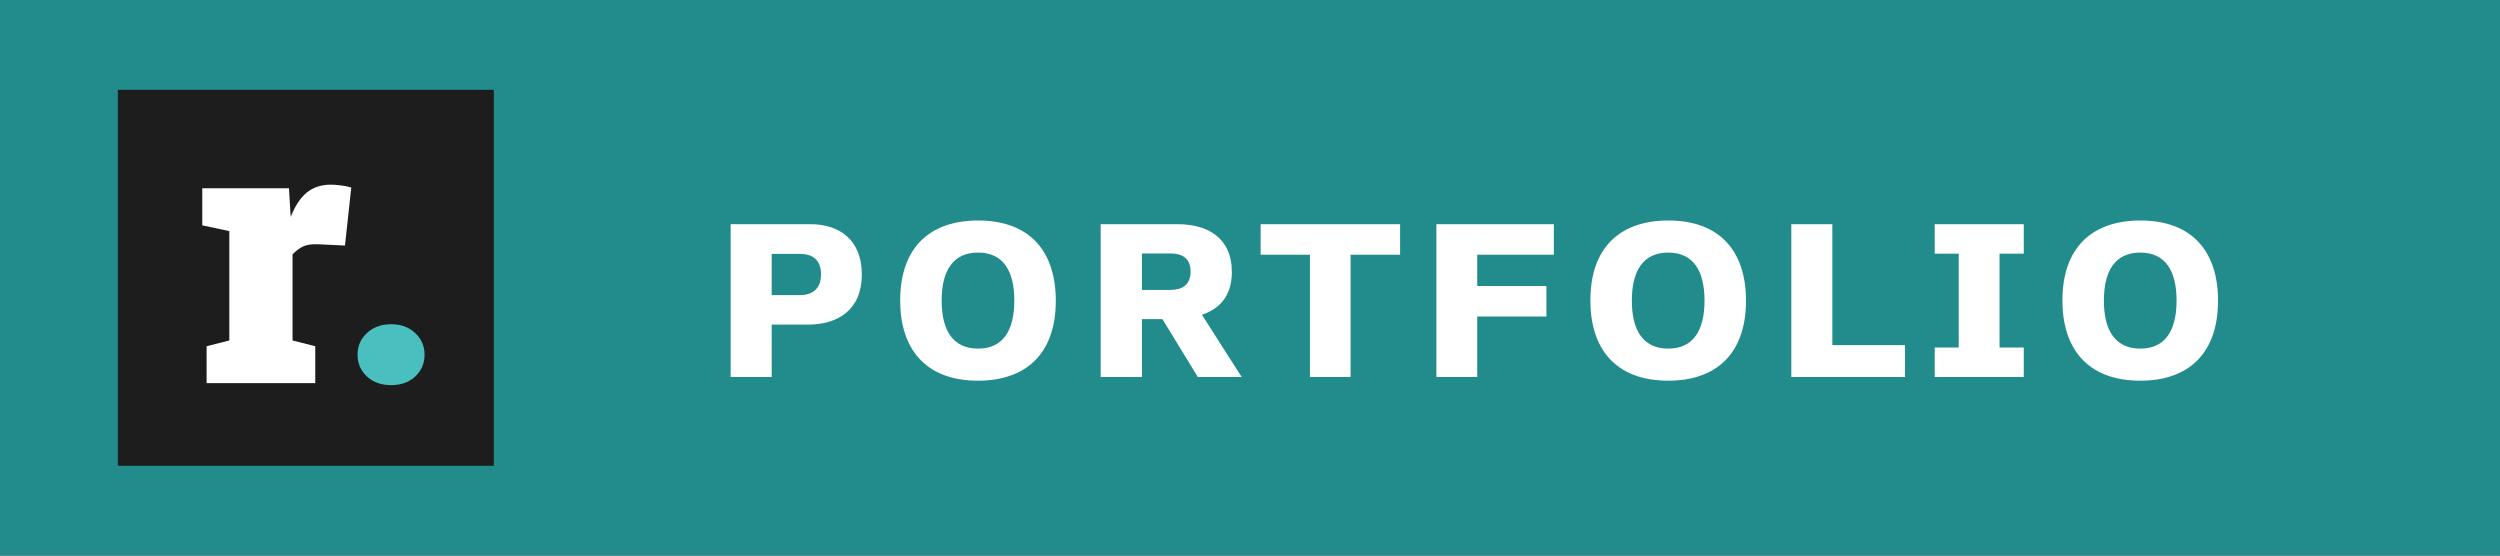
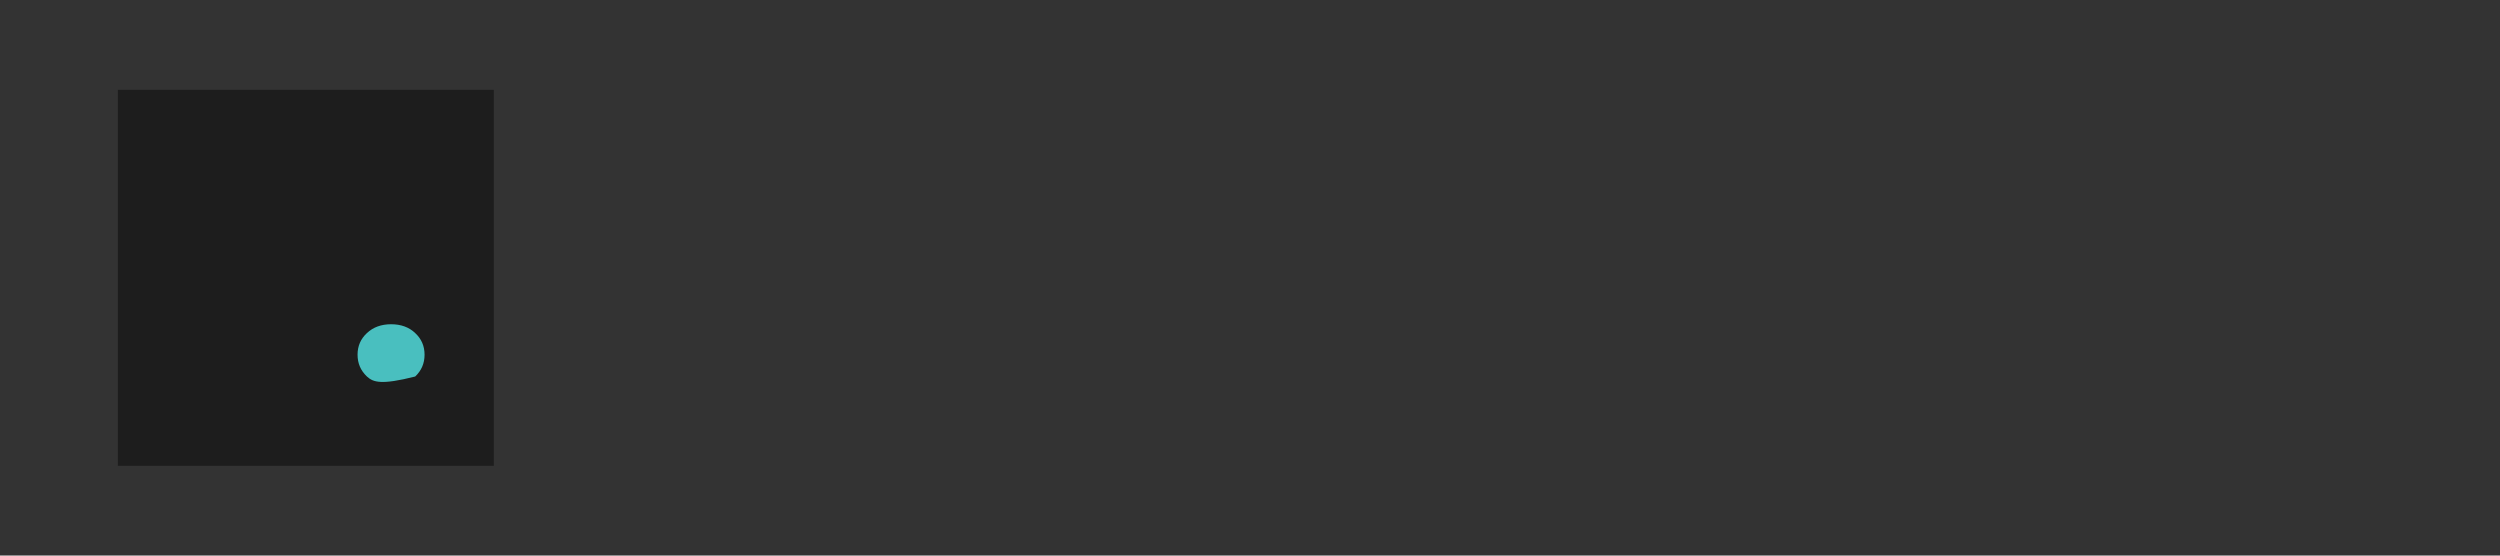
<svg xmlns="http://www.w3.org/2000/svg" width="126" height="28" viewBox="0 0 126 28" fill="none">
  <rect x="0" y="0" width="126" height="28" fill="#333333" stroke="none" />
  <g clip-path="url(#clip0_102_64)">
-     <rect width="126" height="28" fill="#228C8C" />
    <g clip-path="url(#clip1_102_64)">
      <rect x="5.939" y="4.525" width="18.95" height="18.95" fill="#1D1D1D" />
-       <path d="M10.413 19.311V17.45L11.557 17.16V11.648L10.195 11.358V9.487H14.563L14.636 10.686L14.654 10.931C14.871 10.374 15.141 9.965 15.462 9.705C15.789 9.439 16.194 9.306 16.678 9.306C16.812 9.306 16.969 9.318 17.151 9.342C17.332 9.36 17.517 9.396 17.704 9.451L17.387 12.375L16.025 12.311C15.71 12.299 15.462 12.335 15.28 12.42C15.105 12.499 14.926 12.632 14.744 12.819V17.16L15.889 17.45V19.311H10.413Z" fill="white" />
-       <path d="M18.021 17.877C18.021 17.441 18.178 17.078 18.493 16.787C18.808 16.491 19.213 16.342 19.71 16.342C20.212 16.342 20.618 16.491 20.926 16.787C21.241 17.078 21.398 17.441 21.398 17.877C21.398 18.313 21.241 18.679 20.926 18.976C20.618 19.266 20.212 19.411 19.71 19.411C19.213 19.411 18.808 19.266 18.493 18.976C18.178 18.679 18.021 18.313 18.021 17.877Z" fill="#49BFBF" />
+       <path d="M18.021 17.877C18.021 17.441 18.178 17.078 18.493 16.787C18.808 16.491 19.213 16.342 19.71 16.342C20.212 16.342 20.618 16.491 20.926 16.787C21.241 17.078 21.398 17.441 21.398 17.877C21.398 18.313 21.241 18.679 20.926 18.976C19.213 19.411 18.808 19.266 18.493 18.976C18.178 18.679 18.021 18.313 18.021 17.877Z" fill="#49BFBF" />
    </g>
-     <path d="M36.825 11.3H40.862C42.292 11.3 43.436 12.081 43.436 13.83C43.436 15.634 42.215 16.36 40.719 16.36H38.893V19H36.825V11.3ZM38.893 14.875H40.312C40.906 14.875 41.379 14.589 41.379 13.83C41.379 13.06 40.917 12.796 40.312 12.796H38.893V14.875ZM49.296 19.187C46.634 19.187 45.369 17.57 45.369 15.15C45.369 12.4 46.942 11.113 49.296 11.113C51.958 11.113 53.212 12.73 53.212 15.15C53.212 17.9 51.639 19.187 49.296 19.187ZM49.296 17.57C50.55 17.57 51.122 16.657 51.122 15.15C51.122 13.643 50.55 12.73 49.296 12.73C48.031 12.73 47.459 13.643 47.459 15.15C47.459 16.657 48.031 17.57 49.296 17.57ZM62.58 19H60.369L58.587 16.085H57.553V19H55.474V11.3H59.368C60.842 11.3 62.085 11.971 62.085 13.709C62.085 14.985 61.392 15.59 60.578 15.865L62.58 19ZM58.994 12.774H57.553V14.611H58.994C59.566 14.611 60.006 14.369 60.006 13.687C60.006 13.005 59.566 12.774 58.994 12.774ZM63.536 11.3H70.565V12.84H68.068V19H66.022V12.84H63.536V11.3ZM78.313 11.3V12.84H74.452V14.413H77.939V15.953H74.452V19H72.395V11.3H78.313ZM84.082 19.187C81.42 19.187 80.155 17.57 80.155 15.15C80.155 12.4 81.728 11.113 84.082 11.113C86.744 11.113 87.998 12.73 87.998 15.15C87.998 17.9 86.425 19.187 84.082 19.187ZM84.082 17.57C85.336 17.57 85.908 16.657 85.908 15.15C85.908 13.643 85.336 12.73 84.082 12.73C82.817 12.73 82.245 13.643 82.245 15.15C82.245 16.657 82.817 17.57 84.082 17.57ZM92.35 11.3V17.394H96.013V19H90.282V11.3H92.35ZM101.998 11.3V12.785H100.777V17.515H101.998V19H97.51V17.515H98.719V12.785H97.51V11.3H101.998ZM107.873 19.187C105.211 19.187 103.946 17.57 103.946 15.15C103.946 12.4 105.519 11.113 107.873 11.113C110.535 11.113 111.789 12.73 111.789 15.15C111.789 17.9 110.216 19.187 107.873 19.187ZM107.873 17.57C109.127 17.57 109.699 16.657 109.699 15.15C109.699 13.643 109.127 12.73 107.873 12.73C106.608 12.73 106.036 13.643 106.036 15.15C106.036 16.657 106.608 17.57 107.873 17.57Z" fill="white" />
  </g>
  <defs>
    <clipPath id="clip0_102_64">
      <rect width="126" height="28" fill="white" />
    </clipPath>
    <clipPath id="clip1_102_64">
      <rect width="18.95" height="18.95" fill="white" transform="translate(5.939 4.525)" />
    </clipPath>
  </defs>
</svg>